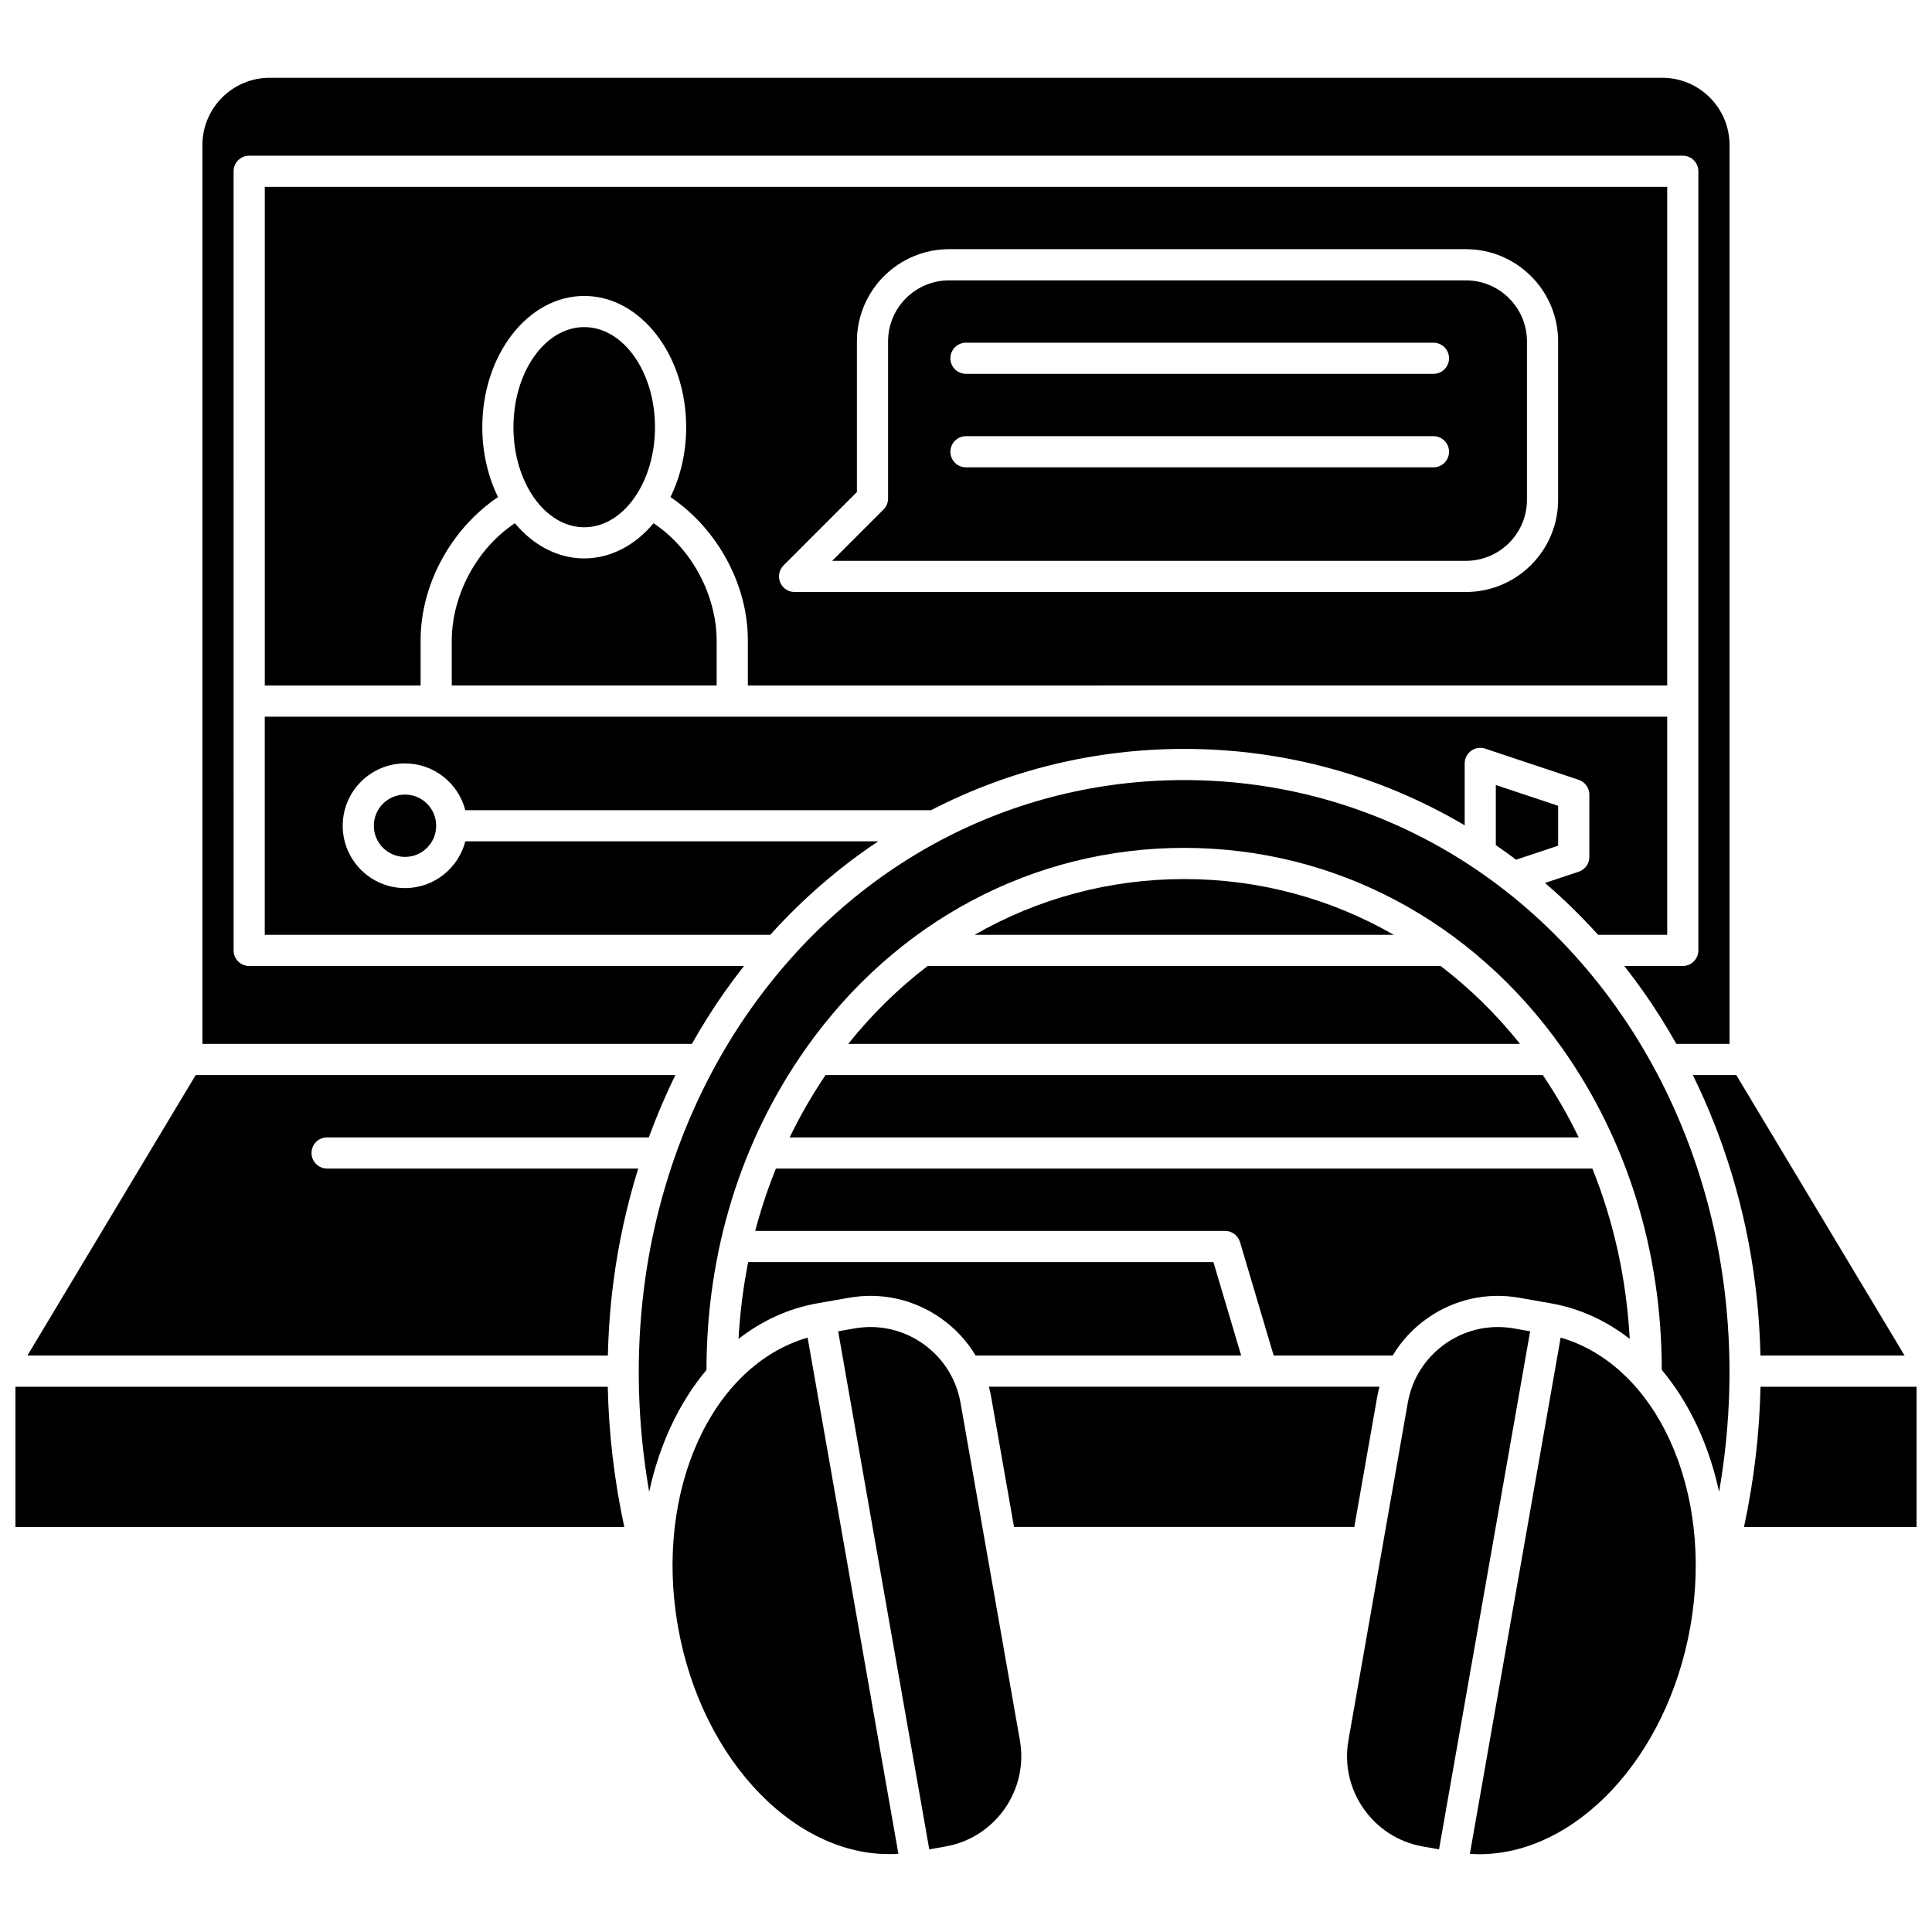
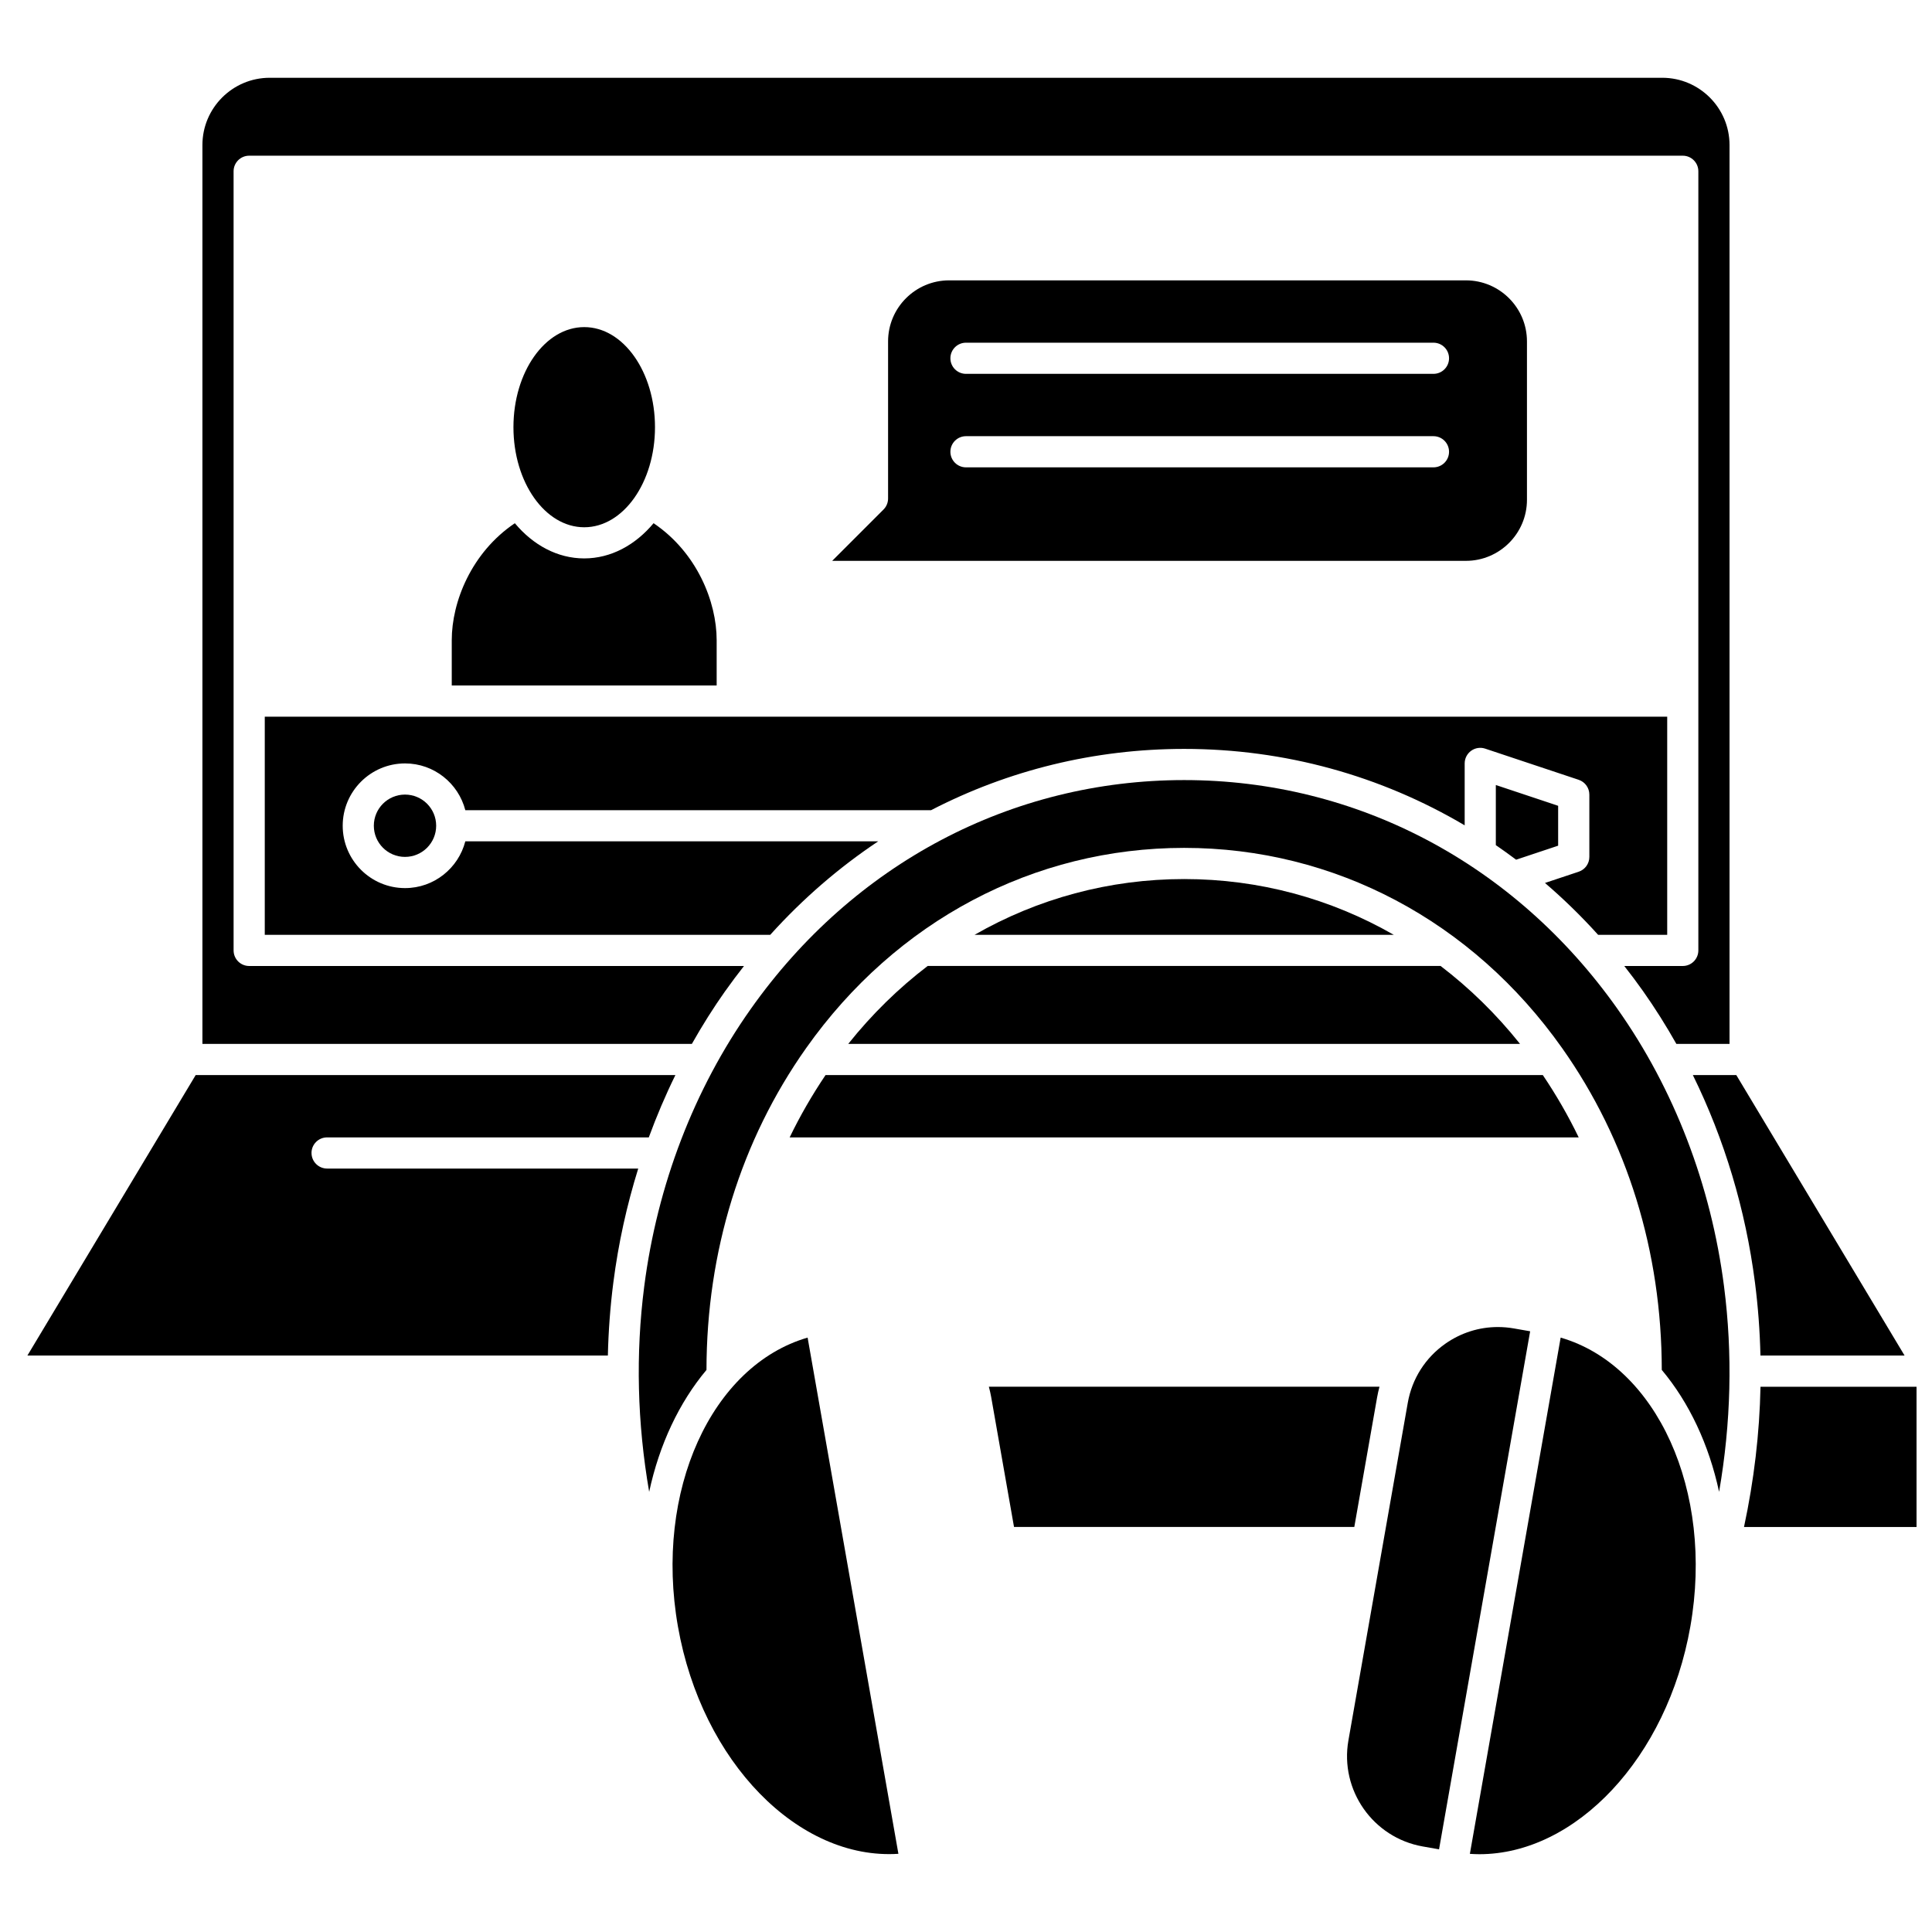
<svg xmlns="http://www.w3.org/2000/svg" width="800px" height="800px" version="1.1" viewBox="144 144 512 512">
  <defs>
    <clipPath id="b">
      <path d="m148.09 511h161.91v38h-161.91z" />
    </clipPath>
    <clipPath id="a">
      <path d="m606 511h45.902v38h-45.902z" />
    </clipPath>
  </defs>
-   <path d="m585.83 325.66v-132.14h-371.66v132.15h41.297v-12.004c0-14.82 8.109-29.562 20.512-37.938-2.633-5.367-4.164-11.715-4.164-18.52-0.004-19.18 12.117-34.781 27.012-34.781s27.016 15.602 27.016 34.781c0 6.805-1.531 13.152-4.164 18.52 12.398 8.375 20.508 23.117 20.508 37.934v12.004zm-234.18-31.824 19.438-19.441v-39.922c0-13.477 10.965-24.441 24.441-24.441h136.95c13.477 0 24.438 10.965 24.438 24.441v41.973c0 13.477-10.961 24.438-24.438 24.438h-177.91c-1.672 0-3.176-1.008-3.816-2.551-0.637-1.539-0.285-3.316 0.895-4.496z" />
  <path d="m263.72 313.66v12.004h70.203v-12.004c0-10.176-5.211-23.238-16.719-31.004-4.824 5.781-11.289 9.328-18.383 9.328s-13.559-3.547-18.383-9.328c-11.512 7.766-16.719 20.832-16.719 31.004z" />
  <path d="m226.55 449.55c0-2.281 1.848-4.129 4.129-4.129h85.258c2.074-5.644 4.418-11.164 7.051-16.52h-127.13l-44.598 74.332h153.83c0.152-6.488 0.629-12.957 1.457-19.387 1.324-10.301 3.547-20.402 6.59-30.168h-82.453c-2.277 0-4.129-1.852-4.129-4.129z" />
  <path d="m548.66 276.45v-41.973c0-8.922-7.258-16.18-16.18-16.18h-136.95c-8.922 0-16.18 7.258-16.18 16.18v41.633c0 1.094-0.434 2.144-1.207 2.918l-13.602 13.602h167.94c8.922 0 16.18-7.258 16.18-16.18zm-24.777-8.598h-123.89c-2.281 0-4.129-1.848-4.129-4.129s1.848-4.129 4.129-4.129h123.89c2.281 0 4.129 1.848 4.129 4.129s-1.848 4.129-4.129 4.129zm0-24.777h-123.89c-2.281 0-4.129-1.848-4.129-4.129s1.848-4.129 4.129-4.129h123.89c2.281 0 4.129 1.848 4.129 4.129s-1.848 4.129-4.129 4.129z" />
  <path d="m323.66 575.04c6.328 35.984 32.004 61.965 58.426 60.238l-24.059-136.8c-25.43 7.387-40.695 40.57-34.367 76.559z" />
  <path d="m317.58 257.21c0 14.645-8.395 26.52-18.754 26.52s-18.758-11.875-18.758-26.52c0-14.648 8.398-26.523 18.758-26.523s18.754 11.875 18.754 26.523" />
  <path d="m336.23 406.6c1.594-2.258 3.246-4.449 4.934-6.602h-131.13c-2.281 0-4.129-1.848-4.129-4.129l-0.004-206.48c0-2.281 1.848-4.129 4.129-4.129h379.92c2.281 0 4.129 1.848 4.129 4.129v206.48c0 2.281-1.848 4.129-4.129 4.129h-15.5c1.688 2.148 3.34 4.344 4.934 6.602 3.188 4.512 6.141 9.207 8.871 14.047l14.086-0.004v-238.2c0-9.832-8-17.832-17.836-17.832h-369.03c-9.836 0-17.836 8-17.836 17.832v238.2h129.71c2.731-4.84 5.68-9.535 8.871-14.047z" />
  <path d="m609.08 483.85c0.828 6.434 1.305 12.898 1.457 19.387h38.199l-44.598-74.332h-11.512c8.363 17.004 13.969 35.625 16.453 54.945z" />
  <path d="m567.51 391.74h18.316v-57.812h-371.66v57.812h133.95c8.625-9.566 18.238-17.859 28.617-24.777h-109.42c-1.84 7.113-8.293 12.391-15.973 12.391-9.109 0-16.52-7.41-16.52-16.52s7.41-16.52 16.52-16.52c7.68 0 14.133 5.277 15.973 12.391h123.43c20.465-10.578 43.27-16.238 67.078-16.238 26.664 0 52.066 7.094 74.332 20.254v-16.406c0-1.328 0.637-2.574 1.715-3.352 1.078-0.777 2.461-0.988 3.723-0.566l24.777 8.258c1.684 0.566 2.824 2.141 2.824 3.922v16.52c0 1.777-1.137 3.356-2.824 3.918l-8.934 2.977c4.934 4.238 9.645 8.82 14.086 13.75z" />
  <path d="m259.59 362.83c0 4.562-3.699 8.258-8.262 8.258-4.559 0-8.258-3.695-8.258-8.258s3.699-8.258 8.258-8.258c4.562 0 8.262 3.695 8.262 8.258" />
  <path d="m540.41 352.04v15.93c1.816 1.242 3.602 2.531 5.367 3.859l11.148-3.715v-10.566z" />
  <g clip-path="url(#b)">
-     <path d="m148.09 511.5v37.168h161.35c-2.66-12.414-4.121-24.824-4.371-37.168z" />
-   </g>
+     </g>
  <path d="m545.2 496.05c-1.422-0.25-2.844-0.371-4.258-0.371-4.941 0-9.754 1.508-13.887 4.402-5.312 3.723-8.855 9.293-9.98 15.68l-15.73 89.453c-2.32 13.188 6.523 25.801 19.711 28.121l4.305 0.758 24.145-137.29z" />
  <path d="m557.59 498.48-24.059 136.81c0.836 0.055 1.668 0.09 2.5 0.094 25.531 0.004 49.801-25.492 55.93-60.344 6.328-35.992-8.938-69.176-34.371-76.562z" />
-   <path d="m398.55 515.76c-1.125-6.387-4.668-11.957-9.98-15.68-4.129-2.894-8.945-4.402-13.887-4.402-1.414 0-2.836 0.121-4.258 0.371l-4.305 0.758 24.145 137.29 4.305-0.758c13.188-2.32 22.027-14.938 19.711-28.121z" />
  <path d="m572.65 411.37c-27.246-38.539-69.102-60.641-114.84-60.641s-87.59 22.102-114.84 60.641c-15.023 21.246-24.789 46.676-28.242 73.535-2.309 17.941-1.855 36.172 1.309 54.449 2.695-12.547 7.953-23.684 15.188-32.309 0.027-31.387 9.137-60.859 26.422-85.305 23.832-33.707 60.34-53.043 100.16-53.043s76.328 19.332 100.16 53.043c17.285 24.445 26.391 53.918 26.422 85.305 7.234 8.621 12.492 19.762 15.188 32.309 3.168-18.281 3.617-36.508 1.309-54.449-3.453-26.859-13.219-52.289-28.242-73.535z" />
-   <path d="m339.72 498.82c6.137-4.773 13.172-8.066 20.906-9.43l8.371-1.473c8.562-1.504 17.195 0.414 24.312 5.402 3.805 2.668 6.926 6.047 9.242 9.918h70.371l-7.356-24.777-123.29 0.004c-1.316 6.641-2.176 13.438-2.559 20.355z" />
  <g clip-path="url(#a)">
    <path d="m610.55 511.5c-0.25 12.344-1.711 24.754-4.371 37.168h45.723v-37.168z" />
  </g>
  <path d="m353.26 445.42h209.11c-2.766-5.727-5.949-11.238-9.512-16.52l-190.08 0.004c-3.562 5.281-6.746 10.793-9.512 16.516z" />
  <path d="m368.8 420.64h178.02c-6.281-7.875-13.355-14.781-21.047-20.648h-135.93c-7.691 5.867-14.766 12.773-21.047 20.648z" />
  <path d="m406.69 514.33 6.035 34.332h90.18l6.039-34.332c0.168-0.961 0.387-1.906 0.633-2.836h-103.52c0.25 0.934 0.465 1.875 0.637 2.836z" />
  <path d="m402.26 391.74h111.11c-16.754-9.617-35.715-14.781-55.551-14.781-19.84 0-38.801 5.168-55.555 14.781z" />
-   <path d="m344.15 470.2h124.5c1.828 0 3.438 1.203 3.957 2.953l8.934 30.086h31.523c2.316-3.871 5.438-7.25 9.242-9.918 7.117-4.988 15.754-6.906 24.312-5.402l8.371 1.473c7.738 1.359 14.77 4.652 20.906 9.43-0.871-15.82-4.215-31.016-9.898-45.137h-216.38c-2.16 5.359-3.996 10.871-5.473 16.516z" />
</svg>